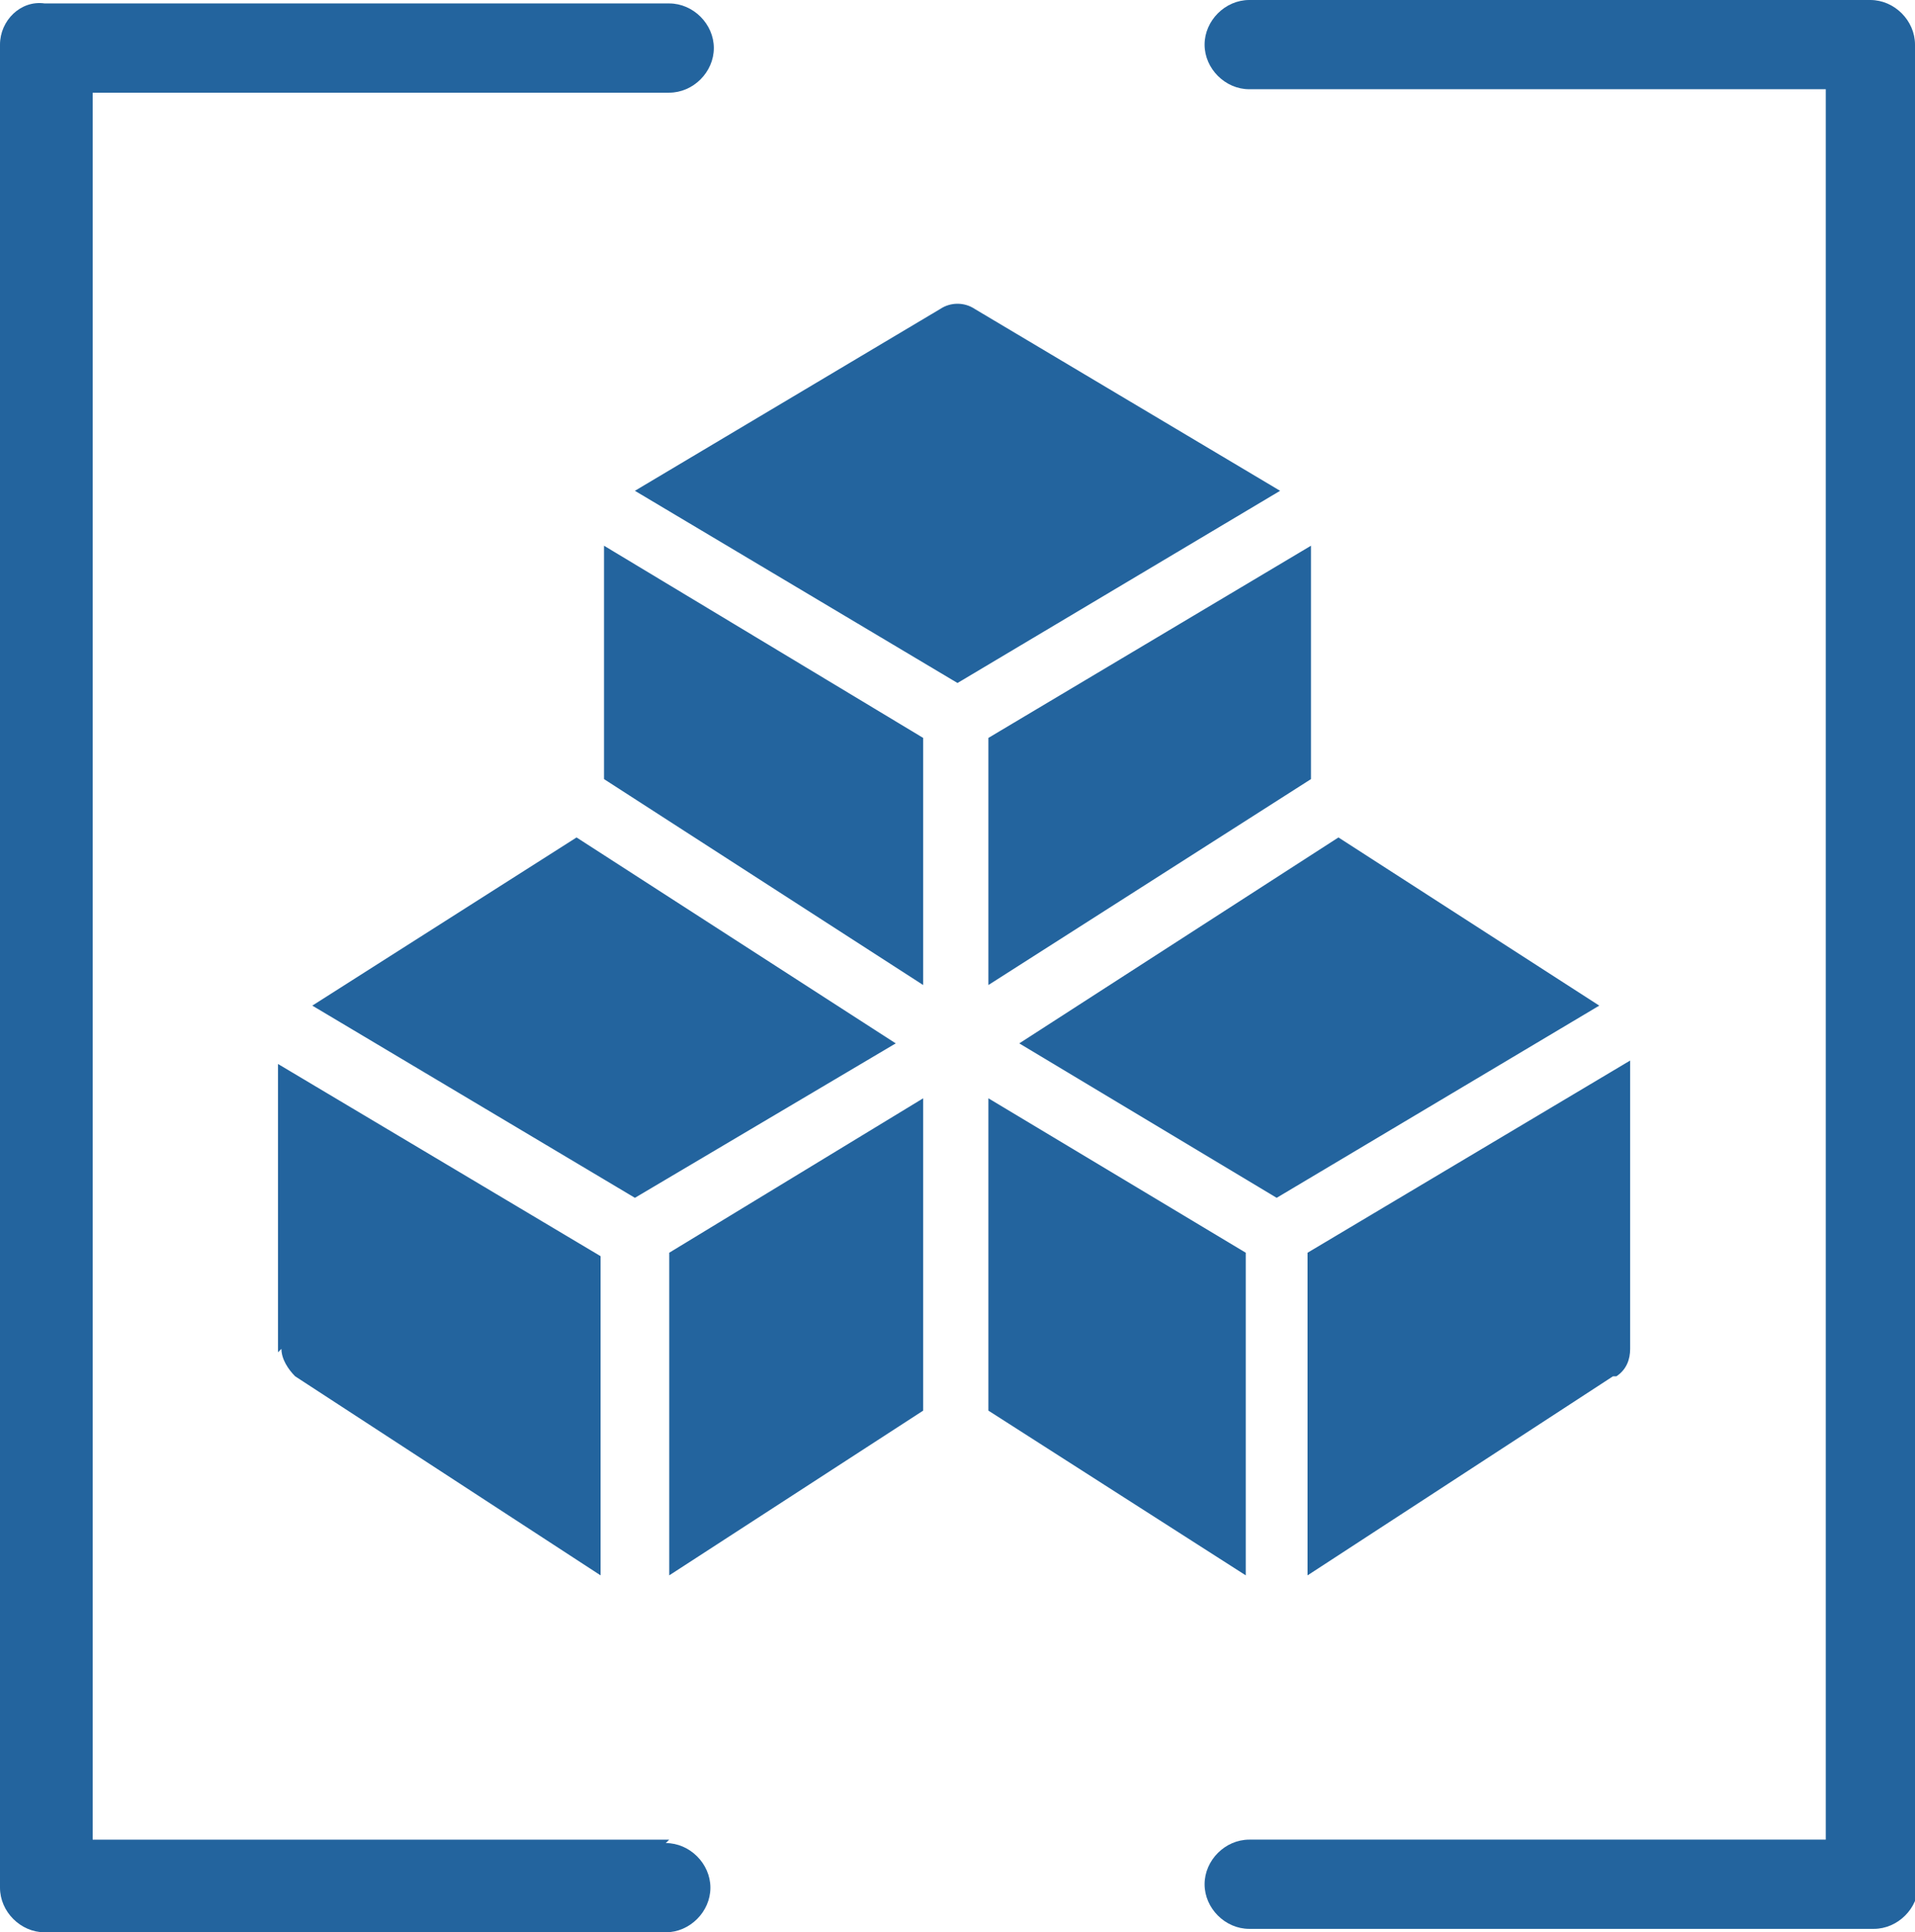
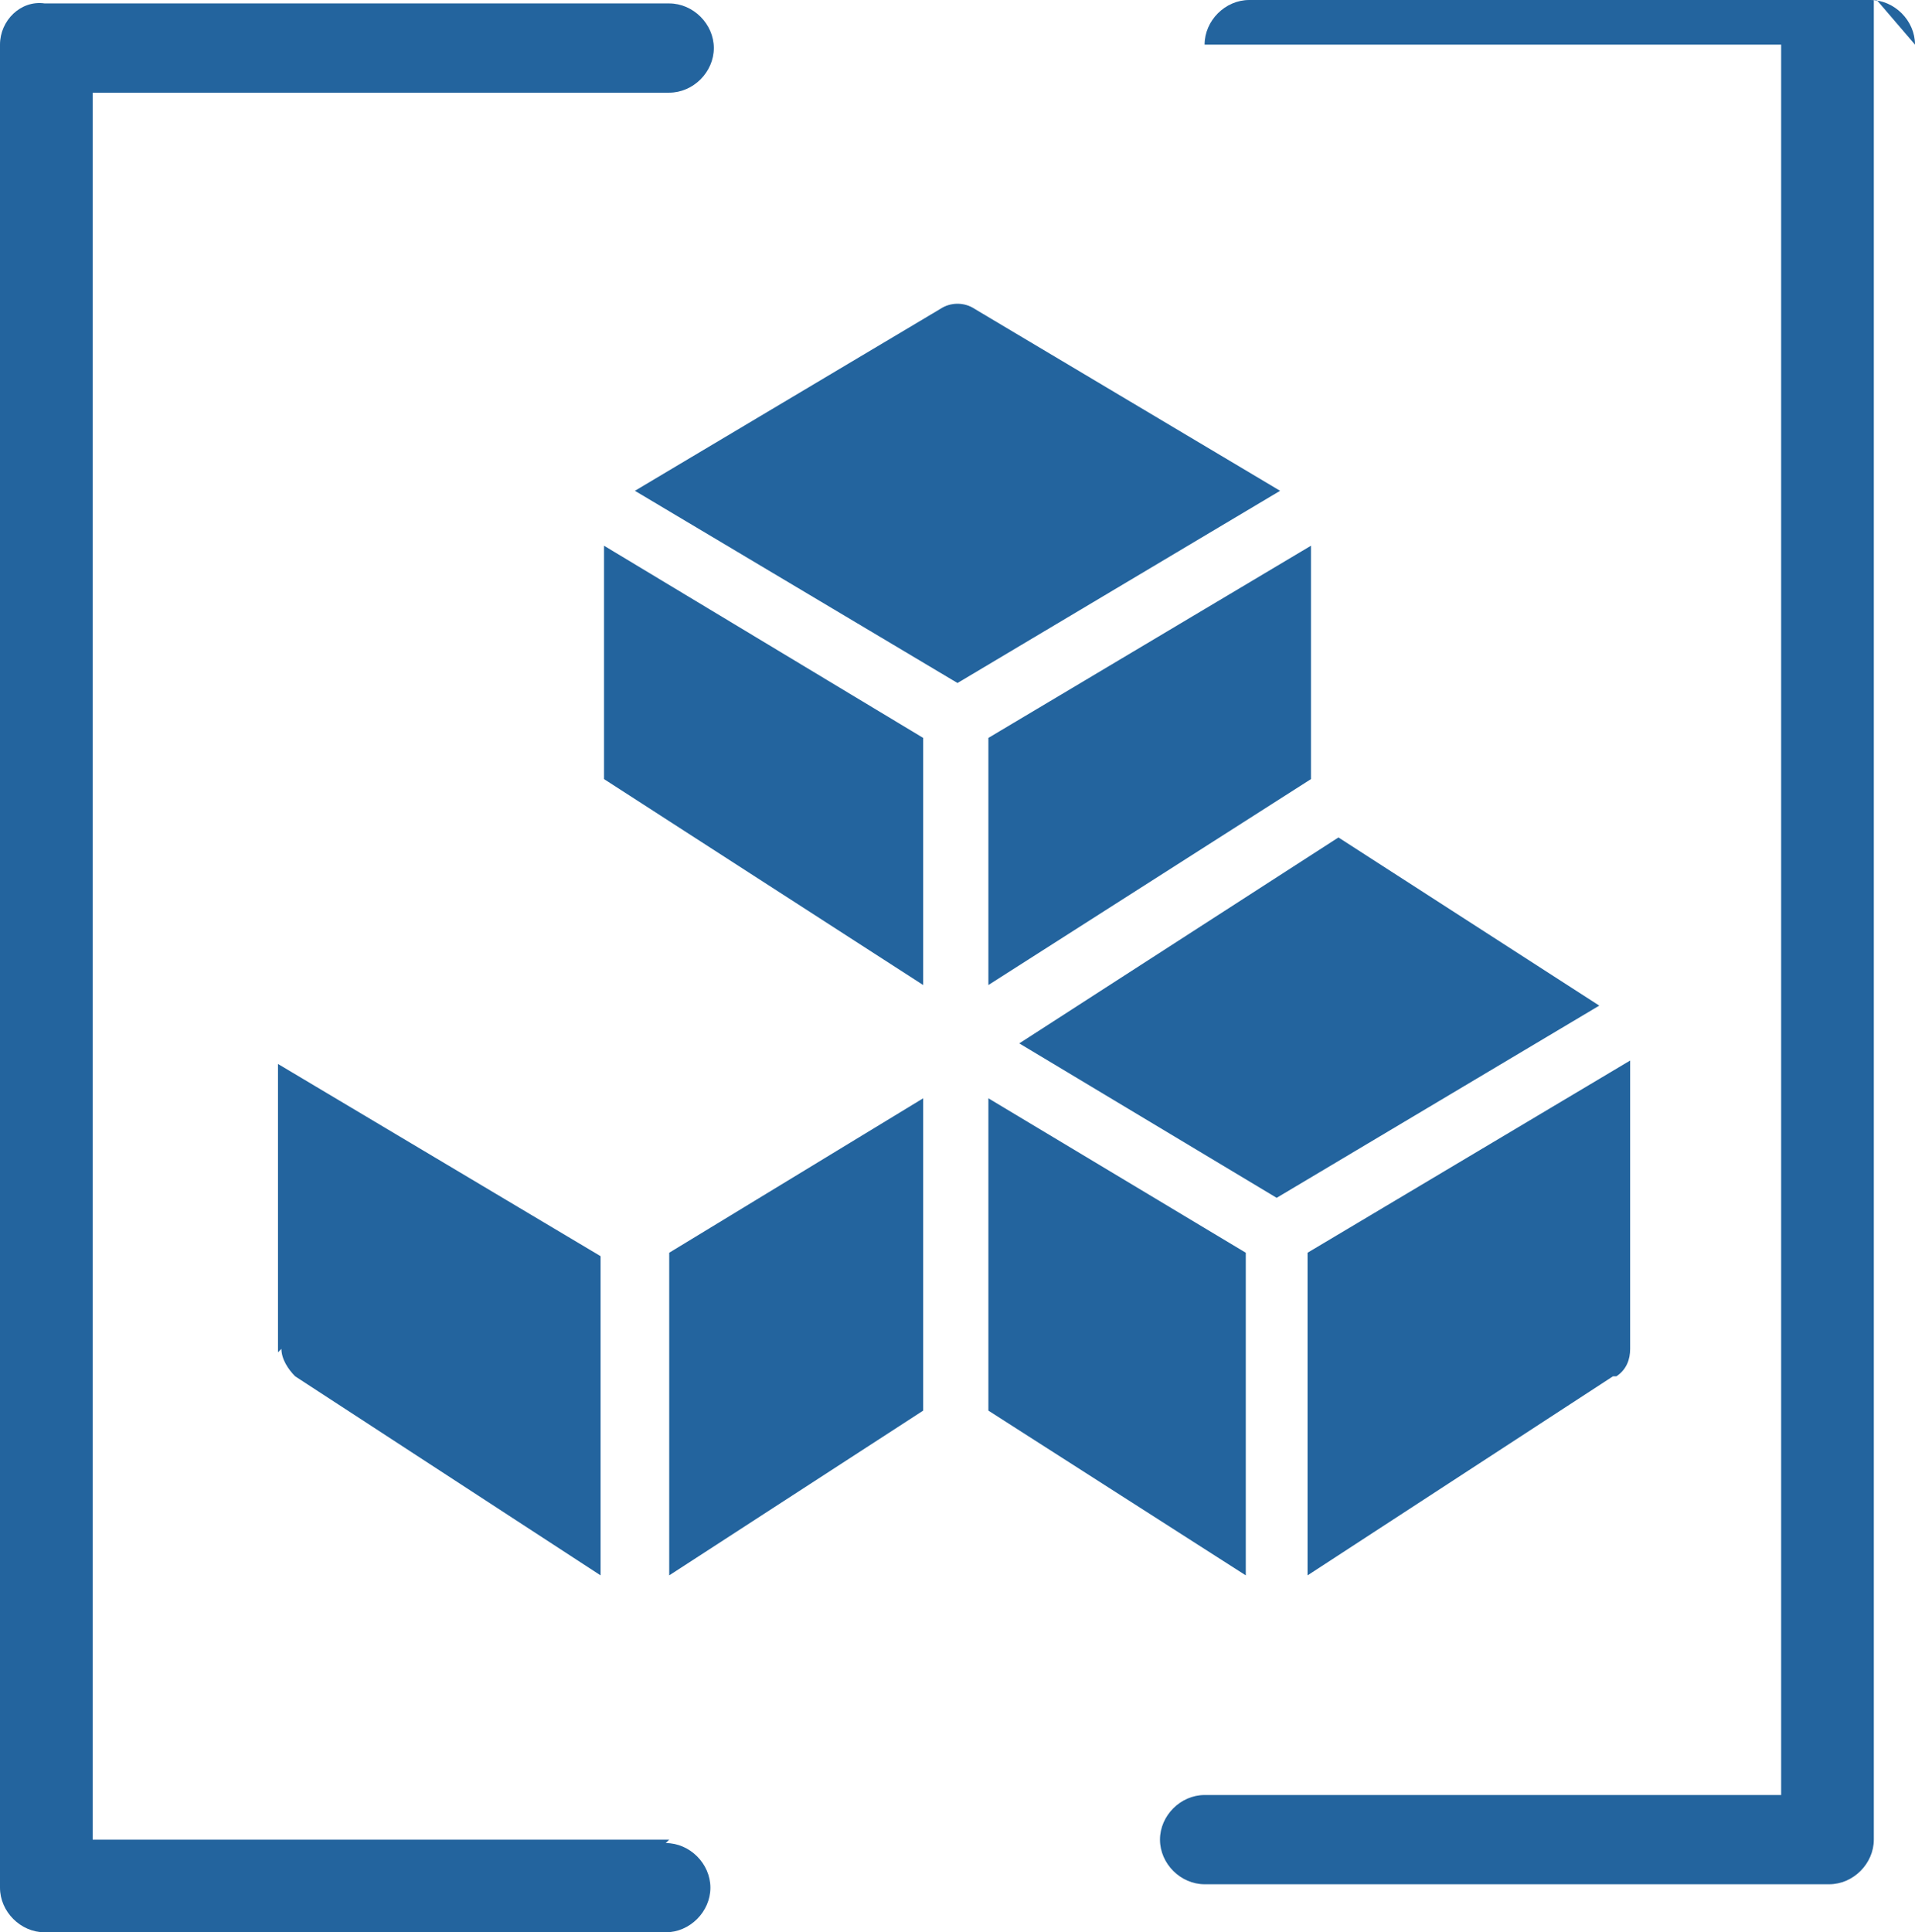
<svg xmlns="http://www.w3.org/2000/svg" id="Layer_2" version="1.1" viewBox="0 0 55.8 56.3">
  <defs>
    <style>
      .st0 {
        fill: #23649e;
      }
    </style>
  </defs>
  <g id="Layer_1-2">
    <g>
      <polygon class="st0" points="36.3 36.5 28.8 32 28.8 41.1 36.3 45.9 36.3 36.5" />
      <polygon class="st0" points="19.5 45.9 26.9 41.1 26.9 32 19.5 36.5 19.5 45.9" />
      <polygon class="st0" points="28.8 28.7 38.2 22.7 38.2 15.9 28.8 21.5 28.8 28.7" />
      <polygon class="st0" points="17.6 22.7 26.9 28.7 26.9 21.5 17.6 15.9 17.6 22.7" />
-       <polygon class="st0" points="26.1 30.4 16.8 24.4 9.1 29.3 18.5 34.9 26.1 30.4" />
      <path class="st0" d="M8.2,39.3c0,.3.2.6.4.8l8.9,5.8v-9.3l-9.4-5.6s0,8.4,0,8.4Z" />
      <path class="st0" d="M47.1,40.1c.3-.2.4-.5.4-.8v-8.4l-9.4,5.6v9.4l8.9-5.8Z" />
      <polygon class="st0" points="29.7 30.4 37.2 34.9 46.6 29.3 39 24.4 29.7 30.4" />
      <path class="st0" d="M28.4,9c-.3-.2-.7-.2-1,0l-8.9,5.3,9.4,5.6,9.4-5.6-8.9-5.3Z" />
      <path class="st0" d="M19.5,53.6H2.7V2.7h16.8c.7,0,1.3-.6,1.3-1.3s-.6-1.3-1.3-1.3H1.3C.6,0,0,.6,0,1.3v52.7c0,.2,0,.3,0,.5,0,.2,0,.3,0,.5,0,.7.6,1.3,1.3,1.3h18.1c.7,0,1.3-.6,1.3-1.3s-.6-1.3-1.3-1.3Z" />
-       <path class="st0" d="M55.8,1.3c0-.7-.6-1.3-1.3-1.3h-18.1c-.7,0-1.3.6-1.3,1.3s.6,1.3,1.3,1.3h16.8v51h-16.8c-.7,0-1.3.6-1.3,1.3s.6,1.3,1.3,1.3h18.2c.7,0,1.3-.6,1.3-1.3s0-.3,0-.5c0-.2,0-.3,0-.5,0,0,0-52.7,0-52.7Z" />
+       <path class="st0" d="M55.8,1.3c0-.7-.6-1.3-1.3-1.3h-18.1c-.7,0-1.3.6-1.3,1.3h16.8v51h-16.8c-.7,0-1.3.6-1.3,1.3s.6,1.3,1.3,1.3h18.2c.7,0,1.3-.6,1.3-1.3s0-.3,0-.5c0-.2,0-.3,0-.5,0,0,0-52.7,0-52.7Z" />
    </g>
  </g>
</svg>